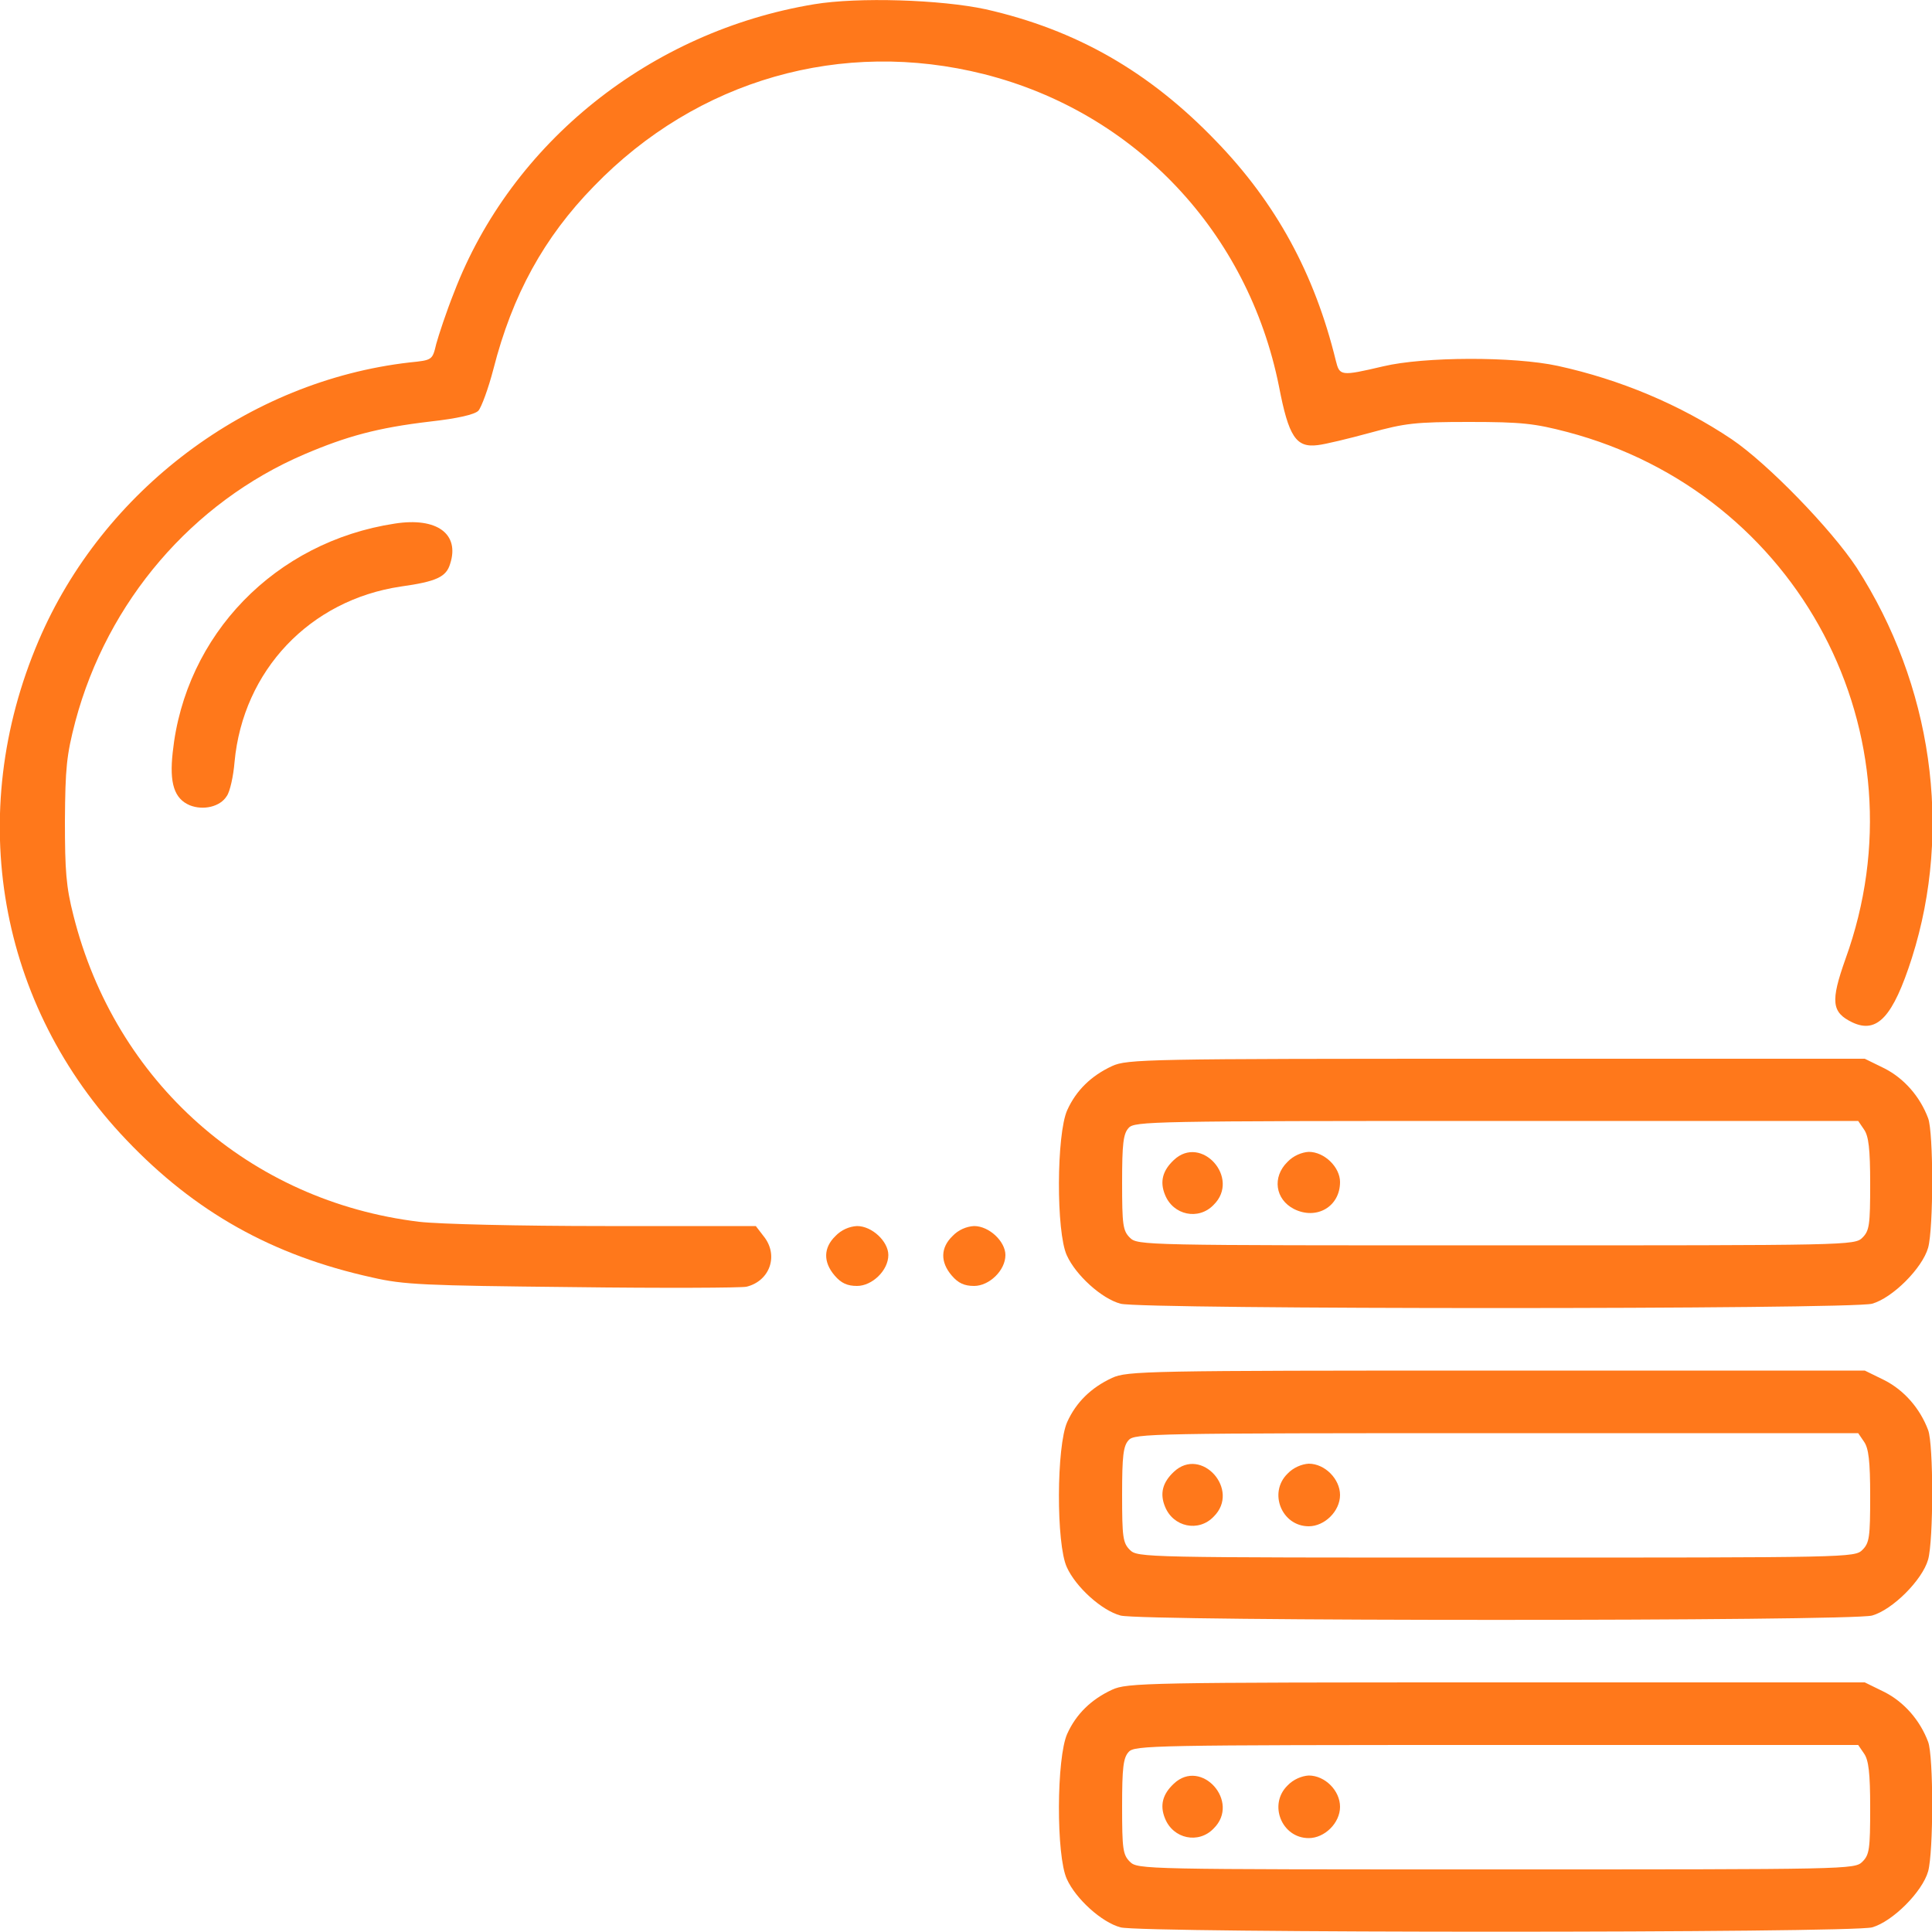
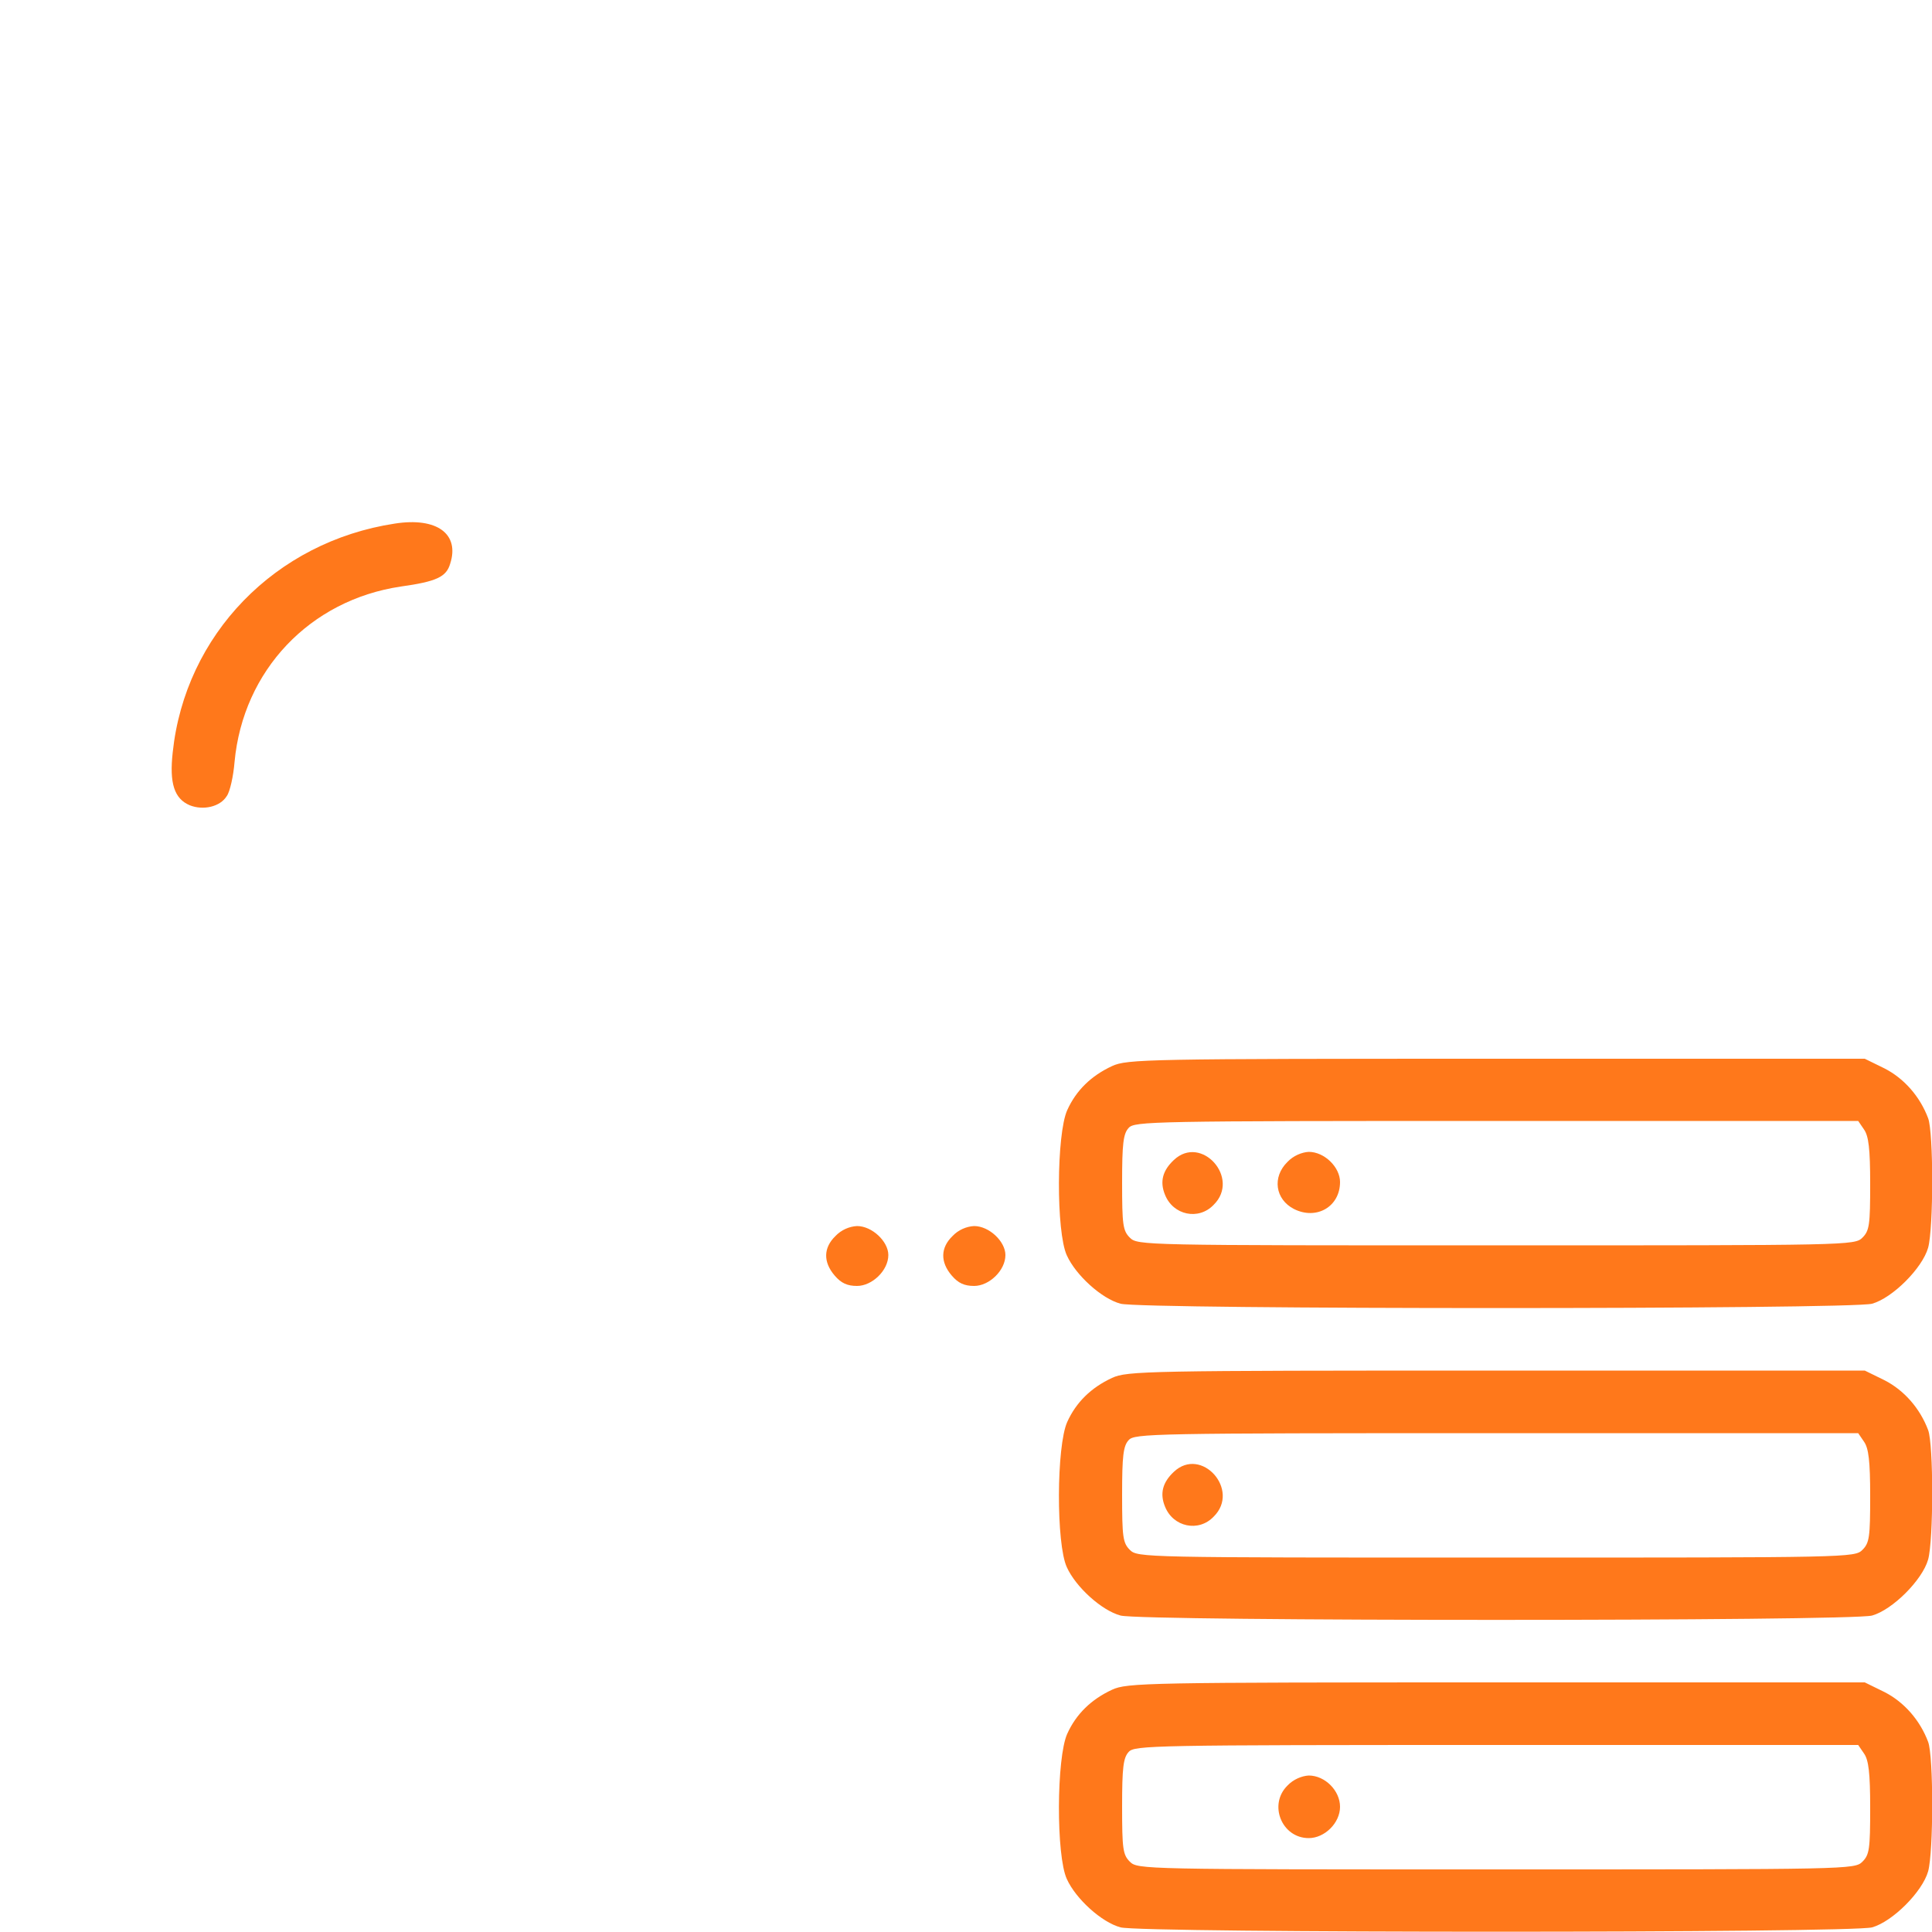
<svg xmlns="http://www.w3.org/2000/svg" version="1.1" id="Layer_2_1_" x="0px" y="0px" viewBox="0 0 50 50" style="enable-background:new 0 0 50 50;" xml:space="preserve">
  <style type="text/css">
	.st0{fill:#FF781B;}
</style>
  <g transform="translate(0,512) scale(0.1,-0.1)">
-     <path class="st0" d="M210.7,5118.9c-42.3-7-78.3-35.7-93.2-74.6c-2-5-4-11.1-4.6-13.3c-1-4.2-1-4.2-6.9-4.8   c-41.8-4.8-79.4-33.1-96-72c-19.2-44.9-10.5-94.4,22.7-129.2c17.7-18.6,37.7-29.9,63.6-35.6c8.2-1.9,13.5-2.1,51.8-2.5   c23.5-0.3,43.8-0.2,45.1,0.1c6.1,1.5,8.4,8.2,4.4,13.1l-2,2.6h-39c-22.3,0-43,0.5-48.1,1.1c-43.9,5.3-78.7,36.2-89.5,79.3   c-1.9,7.4-2.2,11.6-2.2,24.5c0.1,13.6,0.4,16.9,2.7,25.7c8.3,31.1,30.3,56.7,59.2,69.1c11,4.7,19,6.9,32.6,8.5   c7.1,0.8,11.5,1.8,12.5,2.8c0.8,0.9,2.6,5.8,3.9,10.8c4.9,19.2,13.1,34.1,26,47.3c26.7,27.6,64.2,38.3,101,29   c39.1-9.9,68.3-40.9,76.3-80.8c2.5-13,4.4-15.9,10-15.2c1.9,0.2,8.1,1.7,13.6,3.2c9.1,2.5,11.7,2.8,25.7,2.8   c13.5,0,16.9-0.4,25.3-2.6c60-15.8,93-78.4,72-136.4c-3.9-11-3.6-13.8,1.8-16.4c6.4-3,10.5,1.4,15.4,16.7   c10.6,33.4,5.2,70.7-14.3,101c-6.6,10-23,26.9-32.3,33.2c-13.4,9-29,15.5-45,19c-11.5,2.5-34.7,2.4-45.2-0.1   c-11.1-2.6-11.3-2.5-12.3,1.5c-5.5,22.5-15.5,40.8-31,56.8c-17.3,18-36.2,28.8-59.6,34.1C243.5,5120.1,222.1,5120.8,210.7,5118.9z" />
    <path class="st0" d="M102.2,4984.5c-31-4.7-54.3-28.8-57.5-59.2c-0.9-8,0.4-12,4.4-13.7c3.5-1.4,7.9-0.4,9.6,2.4   c0.8,1.1,1.7,5.1,2,8.8c2.2,23.7,19.5,41.9,43,45.4c9.3,1.3,11.8,2.5,12.8,5.9C119,4981.8,113.1,4986.2,102.2,4984.5z" />
    <path class="st0" d="M287.8,4844.1c-5.4-2.5-9.3-6.3-11.6-11.4c-2.8-6.2-2.9-31.6-0.1-37.6c2.3-5.1,9-11.2,13.9-12.5   c5.4-1.5,189-1.5,194.5,0c5.3,1.5,13,9.2,14.5,14.5c1.4,5.1,1.4,29.8,0,33.5c-2.1,5.6-6.2,10.3-11.3,12.9l-5.1,2.5h-95.3   C296.7,4846,291.7,4845.9,287.8,4844.1z M482.4,4827.7c1.2-1.7,1.6-5,1.6-14.1c0-10.6-0.2-12.1-2-13.9c-2-2-3.3-2-94.8-2   s-92.8,0-94.8,2c-1.8,1.8-2,3.3-2,14.3c0,10,0.3,12.6,1.7,14.1c1.5,1.7,5.9,1.8,95.2,1.8h93.6L482.4,4827.7z" />
    <path class="st0" d="M303.8,4819.8c-2.9-2.7-3.7-5.6-2.3-9c2.1-5.3,8.7-6.7,12.6-2.6C321.1,4815.1,310.9,4826.5,303.8,4819.8z" />
    <path class="st0" d="M333.2,4819.3c-4-3.9-3.2-9.7,1.7-12.2c5.8-2.9,11.9,0.6,11.9,7c0,3.8-4,7.8-8.1,7.8   C336.9,4821.8,334.7,4820.9,333.2,4819.3z" />
    <path class="st0" d="M216.2,4800.1c-3.1-3-3.2-6.7-0.2-10.2c1.7-2,3.3-2.7,5.8-2.7c3.9,0,8.1,4,8.1,8c0,3.5-4.2,7.5-8.1,7.5   C219.8,4802.6,217.7,4801.7,216.2,4800.1z" />
    <path class="st0" d="M246.5,4800.1c-3.1-3-3.2-6.7-0.2-10.2c1.7-2,3.3-2.7,5.8-2.7c3.9,0,8.1,4,8.1,8c0,3.5-4.2,7.5-8.1,7.5   C250.1,4802.6,248,4801.7,246.5,4800.1z" />
    <path class="st0" d="M287.8,4763.4c-5.4-2.5-9.3-6.3-11.6-11.4c-2.8-6.2-2.9-31.6-0.1-37.6c2.3-5.1,9-11.2,13.9-12.5   c5.4-1.5,189-1.5,194.5,0c5.3,1.5,13,9.2,14.5,14.5c1.4,5.1,1.4,29.8,0,33.5c-2.1,5.6-6.2,10.3-11.3,12.9l-5.1,2.5h-95.3   C296.7,4765.3,291.7,4765.2,287.8,4763.4z M482.4,4746.9c1.2-1.7,1.6-5,1.6-14.1c0-10.6-0.2-12.1-2-13.9c-2-2-3.3-2-94.8-2   s-92.8,0-94.8,2c-1.8,1.8-2,3.3-2,14.3c0,10,0.3,12.6,1.7,14.1c1.5,1.7,5.9,1.8,95.2,1.8h93.6L482.4,4746.9z" />
    <path class="st0" d="M303.8,4739.1c-2.9-2.7-3.7-5.6-2.3-9c2.1-5.3,8.7-6.7,12.6-2.6C321.1,4734.4,310.9,4745.8,303.8,4739.1z" />
-     <path class="st0" d="M333.2,4738.6c-5-4.9-1.5-13.6,5.5-13.6c4.1,0,8.1,3.9,8.1,8.1c0,4.1-3.9,8.1-8.1,8.1   C336.9,4741.1,334.7,4740.2,333.2,4738.6z" />
    <path class="st0" d="M287.8,4682.7c-5.4-2.5-9.3-6.3-11.6-11.4c-2.8-6.2-2.9-31.6-0.1-37.6c2.3-5.1,9-11.2,13.9-12.5   c5.4-1.5,189-1.5,194.5,0c5.3,1.5,13,9.2,14.5,14.5c1.4,5.1,1.4,29.8,0,33.5c-2.1,5.6-6.2,10.3-11.3,12.9l-5.1,2.5h-95.3   C296.7,4684.6,291.7,4684.5,287.8,4682.7z M482.4,4666.2c1.2-1.7,1.6-5,1.6-14.1c0-10.6-0.2-12.1-2-13.9c-2-2-3.3-2-94.8-2   s-92.8,0-94.8,2c-1.8,1.8-2,3.3-2,14.3c0,10,0.3,12.6,1.7,14.1c1.5,1.7,5.9,1.8,95.2,1.8h93.6L482.4,4666.2z" />
-     <path class="st0" d="M303.8,4658.4c-2.9-2.7-3.7-5.6-2.3-9c2.1-5.3,8.7-6.7,12.6-2.6C321.1,4653.7,310.9,4665.1,303.8,4658.4z" />
    <path class="st0" d="M333.2,4657.9c-5-4.9-1.5-13.6,5.5-13.6c4.1,0,8.1,3.9,8.1,8.1s-3.9,8.1-8.1,8.1   C336.9,4660.4,334.7,4659.5,333.2,4657.9z" />
  </g>
</svg>